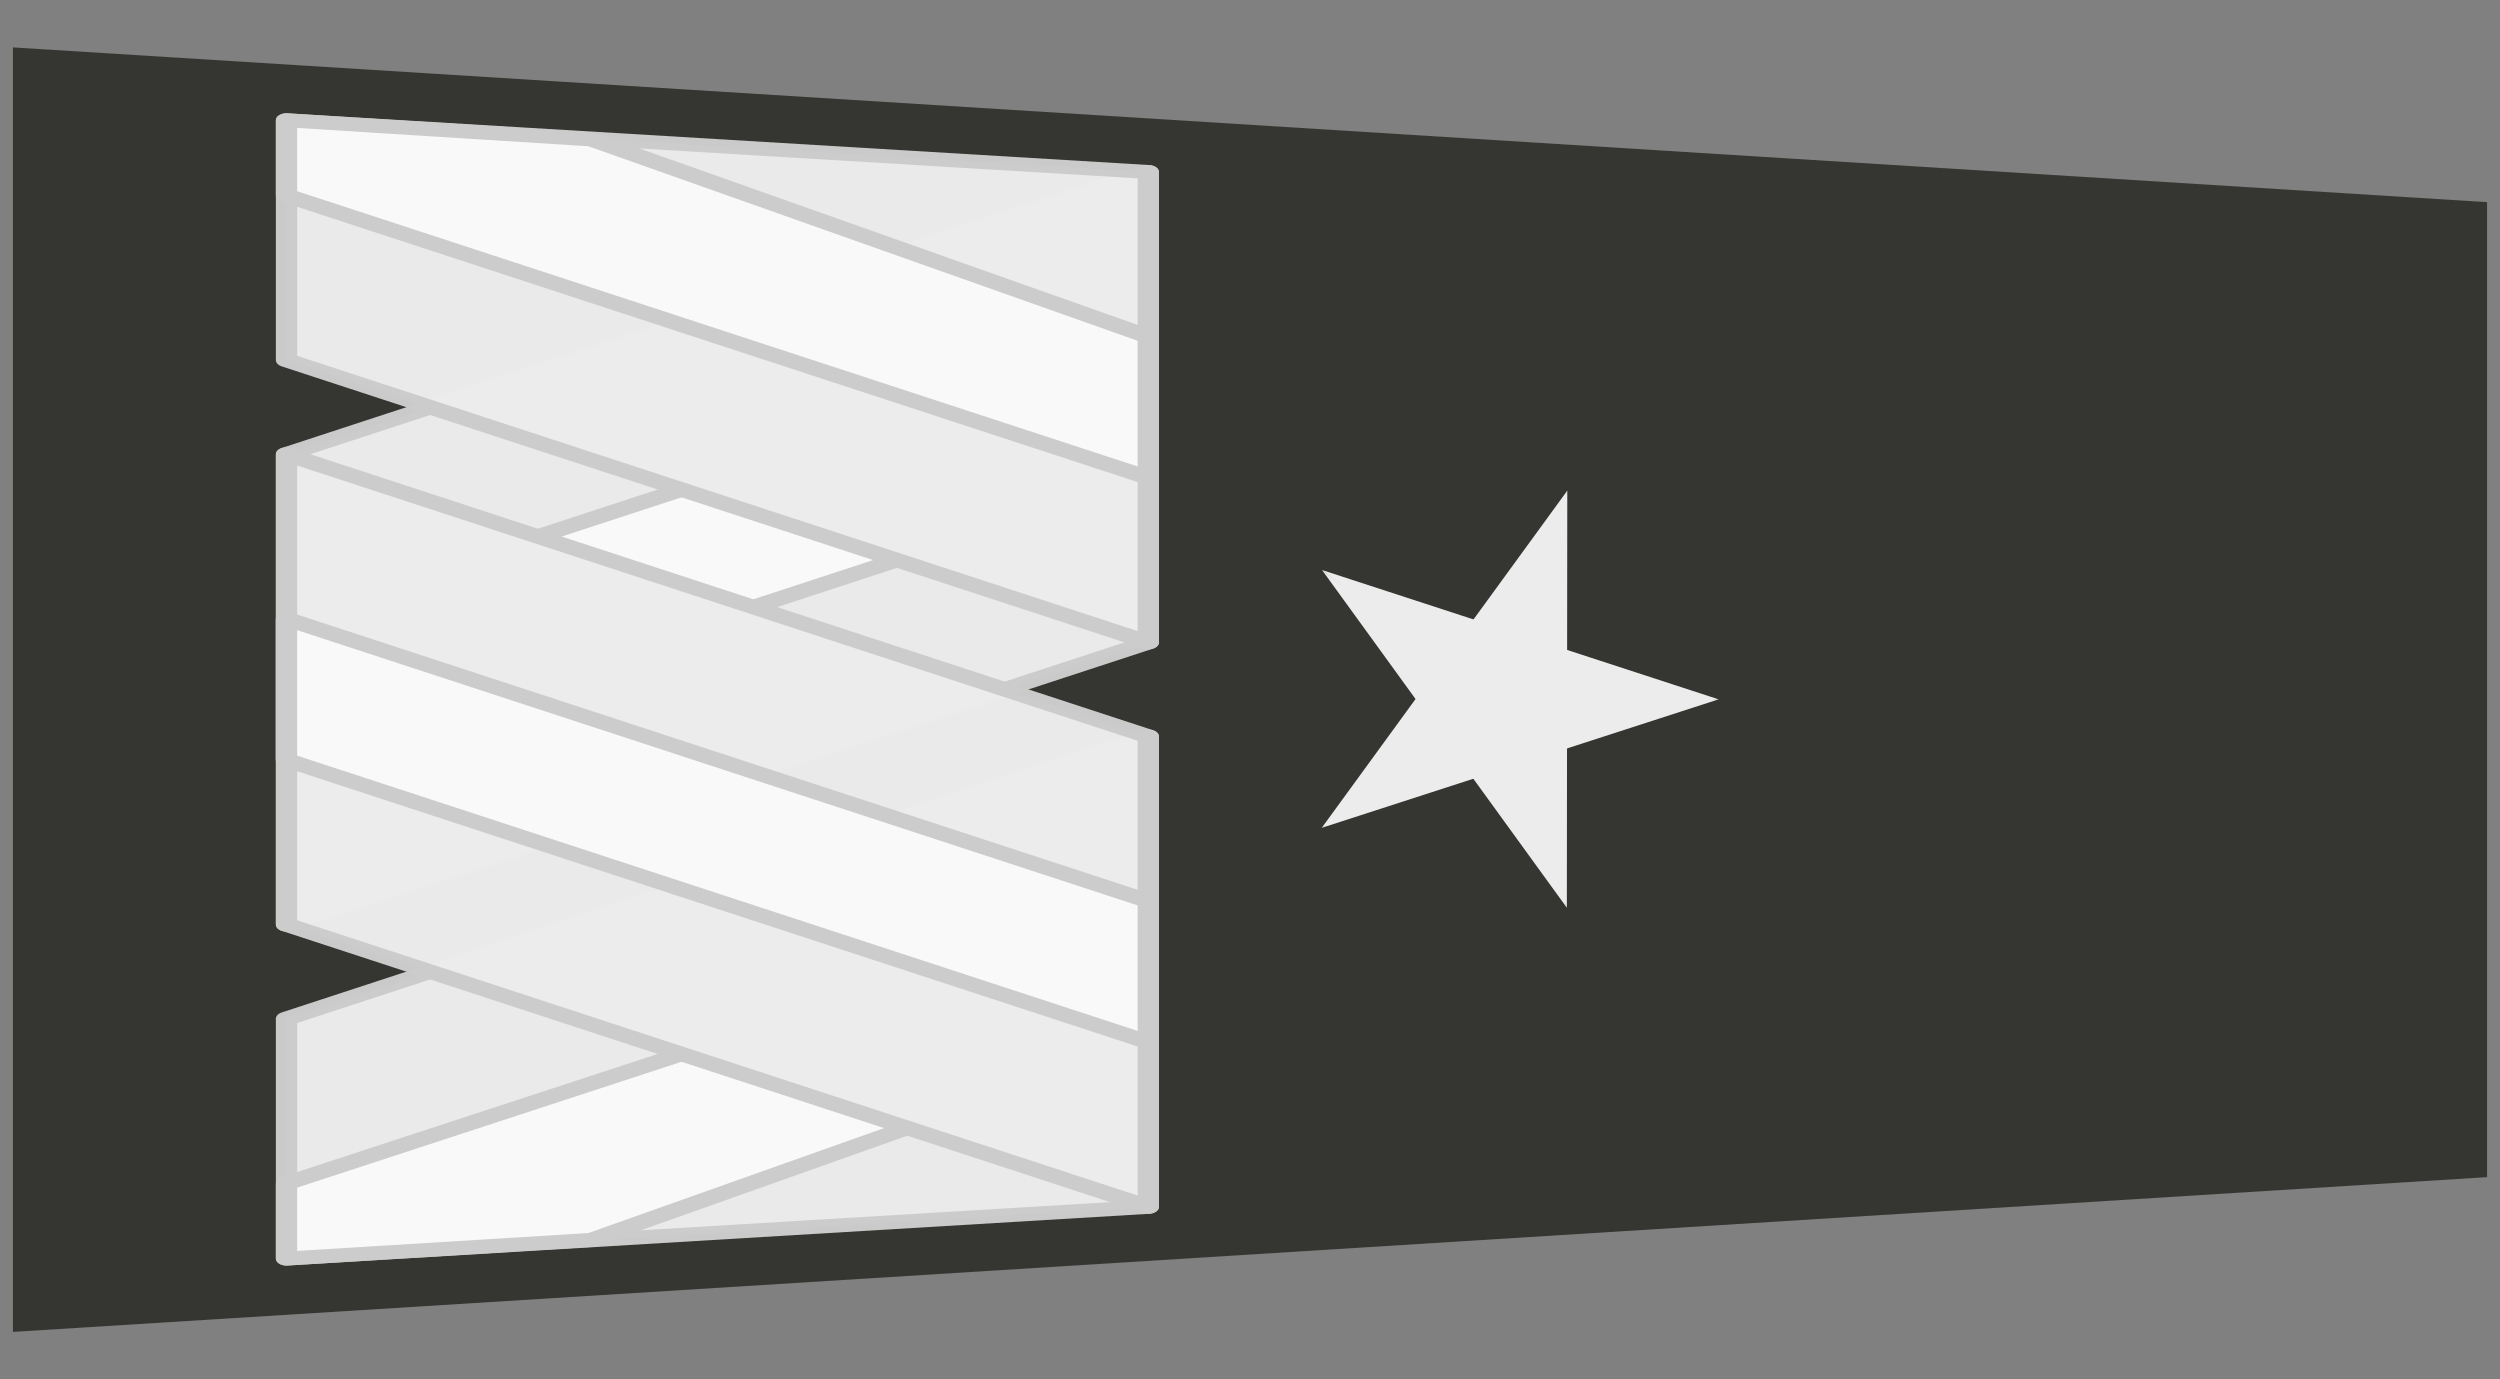
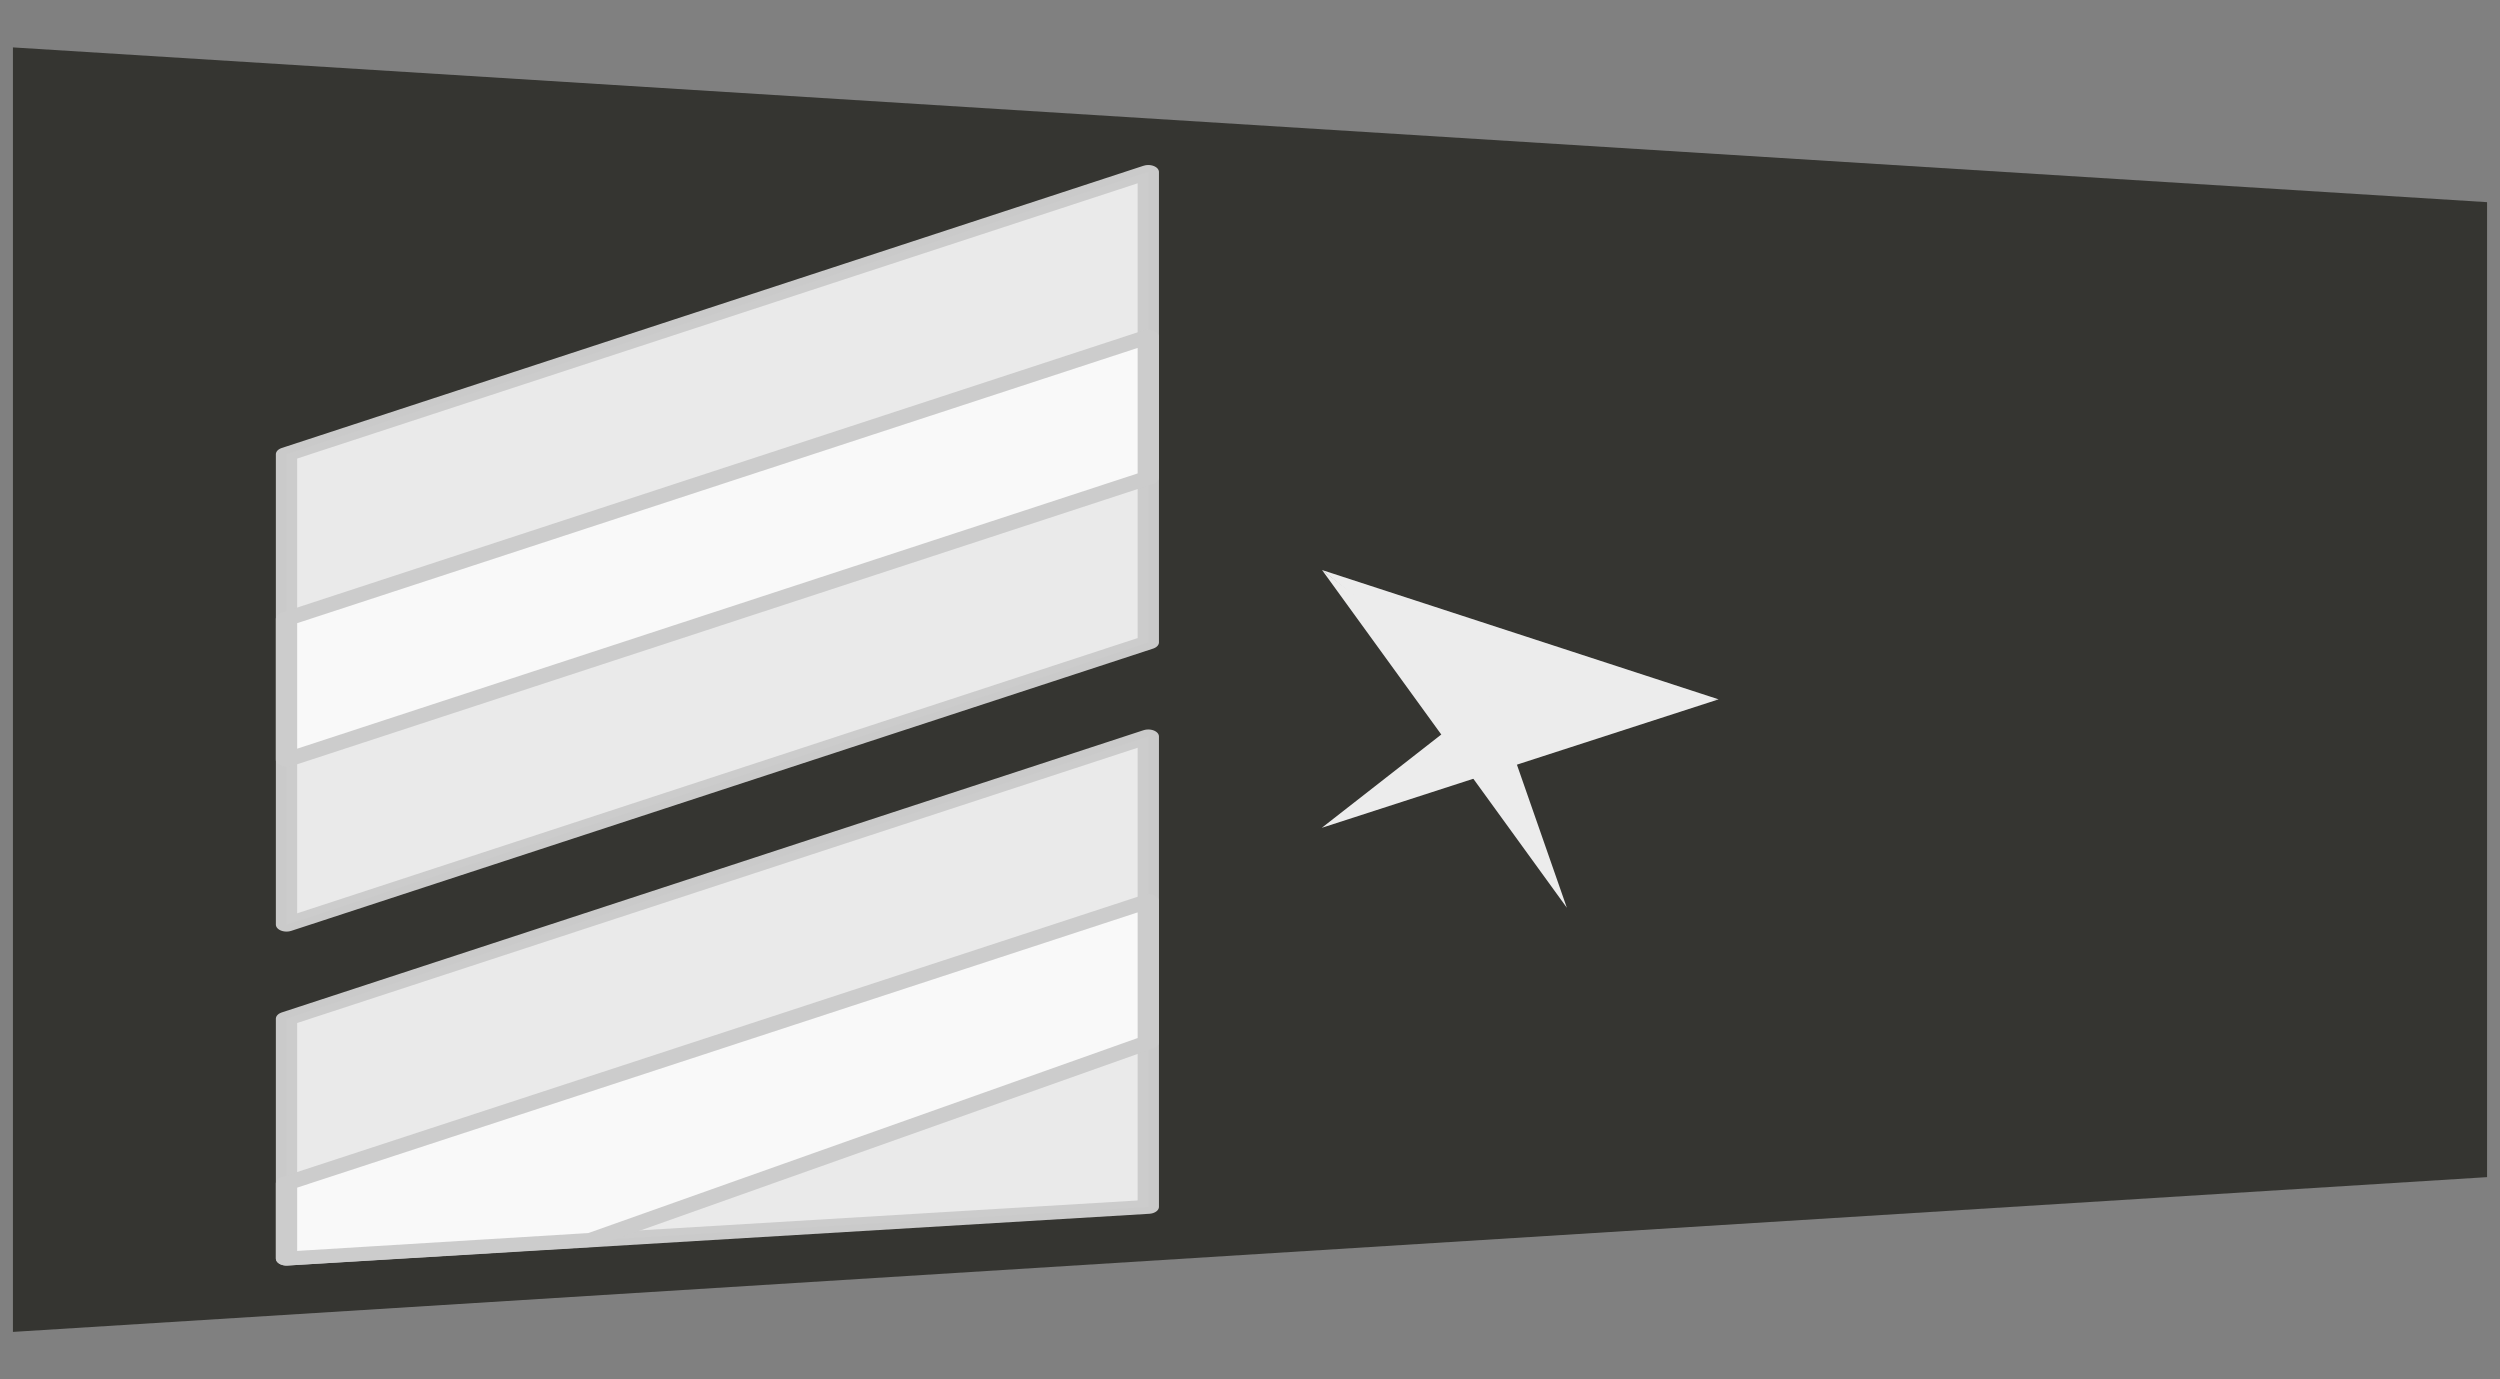
<svg xmlns="http://www.w3.org/2000/svg" xmlns:ns1="http://sodipodi.sourceforge.net/DTD/sodipodi-0.dtd" xmlns:ns2="http://www.inkscape.org/namespaces/inkscape" id="svg2" ns1:version="0.32" ns2:version="0.91 r13725" width="290" height="160" version="1.0" ns1:docname="POL_SC-S_2018_18_nadinspektor.svg" ns2:export-filename="D:\obrazki\svg\pmw\dyst\POL_PMW_dyst_admirał.svg.png" ns2:export-xdpi="90" ns2:export-ydpi="90" ns2:output_extension="org.inkscape.output.svg.inkscape">
  <rect width="100%" height="100%" fill="#808080" stroke="none" />
  <defs id="defs5">
    <ns2:perspective ns1:type="inkscape:persp3d" ns2:vp_x="0 : 145 : 1" ns2:vp_y="0 : 1000 : 0" ns2:vp_z="160 : 145 : 1" ns2:persp3d-origin="80 : 96.666667 : 1" id="perspective10" />
    <ns2:perspective id="perspective12" ns2:persp3d-origin="143.47701 : 214.77568 : 1" ns2:vp_z="286.95401 : 322.16351 : 1" ns2:vp_y="0 : 1000 : 0" ns2:vp_x="0 : 322.16351 : 1" ns1:type="inkscape:persp3d" />
    <ns2:perspective ns1:type="inkscape:persp3d" ns2:vp_x="0 : 160 : 1" ns2:vp_y="0 : 1000 : 0" ns2:vp_z="145 : 160 : 1" ns2:persp3d-origin="72.5 : 106.66667 : 1" id="perspective2473" />
  </defs>
  <ns1:namedview ns2:window-height="705" ns2:window-width="1366" ns2:pageshadow="2" ns2:pageopacity="0.0" borderopacity="1.0" bordercolor="#666666" pagecolor="#ffffff" id="base" ns2:zoom="1.7448276" ns2:cx="80" ns2:cy="72.722969" ns2:window-x="-8" ns2:window-y="-8" ns2:current-layer="layer1" gridtolerance="5px" showgrid="false" ns2:grid-bbox="false" ns2:grid-points="false" showguides="true" ns2:guide-bbox="true" borderlayer="top" ns2:window-maximized="1">
    <ns2:grid id="GridFromPre046Settings" type="xygrid" originx="0px" originy="0px" spacingx="5px" spacingy="5px" color="#0000ff" empcolor="#0000ff" opacity="0.2" empopacity="0.4" empspacing="5" visible="true" enabled="true" />
  </ns1:namedview>
  <g ns2:groupmode="layer" id="layer3" ns2:label="s" style="display:inline" />
  <g ns2:groupmode="layer" id="layer1" ns2:label="a" style="display:inline">
    <g id="g4151" transform="matrix(0,1,-1,0,160,0)">
      <path ns2:connector-curvature="0" ns1:nodetypes="ccccc" id="rect1326" d="m 23.452,-128.5 113.096,0 17.953,287 -149.002,0 17.953,-287 z" style="display:inline;overflow:visible;visibility:visible;fill:#353531;fill-opacity:1;fill-rule:evenodd;stroke:none;stroke-width:2;stroke-linecap:butt;stroke-linejoin:miter;stroke-miterlimit:4;stroke-dasharray:2, 2;stroke-dashoffset:0;stroke-opacity:1;marker:none;marker-start:none;marker-mid:none;marker-end:none" />
      <g style="display:inline;fill:#ececec;fill-opacity:1" transform="matrix(0.015,-0.046,0.046,0.015,-62.994,-57.489)" id="g3379">
        <path ns2:connector-curvature="0" ns1:nodetypes="cccc" id="path3381" d="M 376.15,3535.854 -432.867,2948.068 59.809,3120.608 376.15,3535.854 Z" style="fill:#ececec;fill-opacity:1;fill-rule:nonzero;stroke:none;stroke-width:2;stroke-linecap:round;stroke-linejoin:round;stroke-miterlimit:4;stroke-dasharray:none;stroke-dashoffset:0;stroke-opacity:1" />
        <path ns2:connector-curvature="0" style="fill:#ececec;fill-opacity:1;fill-rule:nonzero;stroke:none;stroke-width:2;stroke-linecap:round;stroke-linejoin:round;stroke-miterlimit:4;stroke-dasharray:none;stroke-dashoffset:0;stroke-opacity:1" d="m 567.133,2948.068 -1000,0 492.621,185.663 507.378,-185.663 z" id="path3383" ns1:nodetypes="cccc" />
        <path ns2:connector-curvature="0" style="fill:#ececec;fill-opacity:1;fill-rule:nonzero;stroke:none;stroke-width:2;stroke-linecap:round;stroke-linejoin:round;stroke-miterlimit:4;stroke-dasharray:none;stroke-dashoffset:0;stroke-opacity:1" d="M -241.884,3535.854 567.133,2948.068 58.47,3089.865 -241.884,3535.854 Z" id="path3385" ns1:nodetypes="cccc" />
-         <path ns2:connector-curvature="0" ns1:nodetypes="cccc" id="path3387" d="m 376.15,3535.854 -309.017,-951.057 -52.097,544.016 361.114,407.04 z" style="fill:#ececec;fill-opacity:1;fill-rule:nonzero;stroke:none;stroke-width:2;stroke-linecap:round;stroke-linejoin:round;stroke-miterlimit:4;stroke-dasharray:none;stroke-dashoffset:0;stroke-opacity:1" />
-         <path ns2:connector-curvature="0" style="fill:#ececec;fill-opacity:1;fill-rule:nonzero;stroke:none;stroke-width:2;stroke-linecap:round;stroke-linejoin:round;stroke-miterlimit:4;stroke-dasharray:none;stroke-dashoffset:0;stroke-opacity:1" d="m -241.884,3535.854 309.017,-951.057 32.421,539.097 -341.438,411.959 z" id="path3389" ns1:nodetypes="cccc" />
      </g>
      <g style="stroke:#cccccc;stroke-width:6.661;stroke-miterlimit:4;stroke-dasharray:none" transform="matrix(0.243,0,0,0.371,161.262,127.493)" id="g4206">
        <path ns1:nodetypes="cccccccccc" ns2:connector-curvature="0" style="opacity:0.99;fill:#ececec;fill-opacity:1;stroke:#cccccc;stroke-width:6.661;stroke-linecap:round;stroke-linejoin:round;stroke-miterlimit:4;stroke-dasharray:none;stroke-dashoffset:0;stroke-opacity:1" d="m -87.528,-271.416 24.7,269.452 -114.517,0 -134.726,-269.452 z m -269.452,0 134.726,269.452 -224.543,0 -134.726,-269.452 z" id="path4198" />
        <path ns1:nodetypes="ccccccccccc" ns2:connector-curvature="0" id="path4200" d="m -502.933,-271.416 134.726,269.452 67.363,0 -134.726,-269.452 z m 269.452,0 134.726,269.452 35.927,0 -8.934,-95.367 -94.356,-174.085 z" style="opacity:0.99;fill:#f9f9f9;fill-opacity:1;stroke:#cccccc;stroke-width:6.661;stroke-linecap:round;stroke-linejoin:round;stroke-miterlimit:4;stroke-dasharray:none;stroke-dashoffset:0;stroke-opacity:1" />
-         <path ns1:nodetypes="cccccccccc" ns2:connector-curvature="0" id="path4188" d="m -581.523,-271.416 -24.7,269.452 114.517,0 134.726,-269.452 z m 269.452,0 -134.726,269.452 224.543,0 134.726,-269.452 z" style="opacity:0.99;fill:#ececec;fill-opacity:1;stroke:#cccccc;stroke-width:6.661;stroke-linecap:round;stroke-linejoin:round;stroke-miterlimit:4;stroke-dasharray:none;stroke-dashoffset:0;stroke-opacity:1" />
-         <path ns1:nodetypes="ccccccccccc" ns2:connector-curvature="0" style="opacity:0.99;fill:#f9f9f9;fill-opacity:1;stroke:#cccccc;stroke-width:6.661;stroke-linecap:round;stroke-linejoin:round;stroke-miterlimit:4;stroke-dasharray:none;stroke-dashoffset:0;stroke-opacity:1" d="M -166.118,-271.416 -300.844,-1.964 l -67.363,0 134.726,-269.452 z m -269.452,0 -134.726,269.452 -35.927,0 9.158,-95.367 94.132,-174.085 z" id="path4190" />
      </g>
    </g>
  </g>
  <g ns2:groupmode="layer" id="layer2" ns2:label="d" style="display:inline" />
</svg>